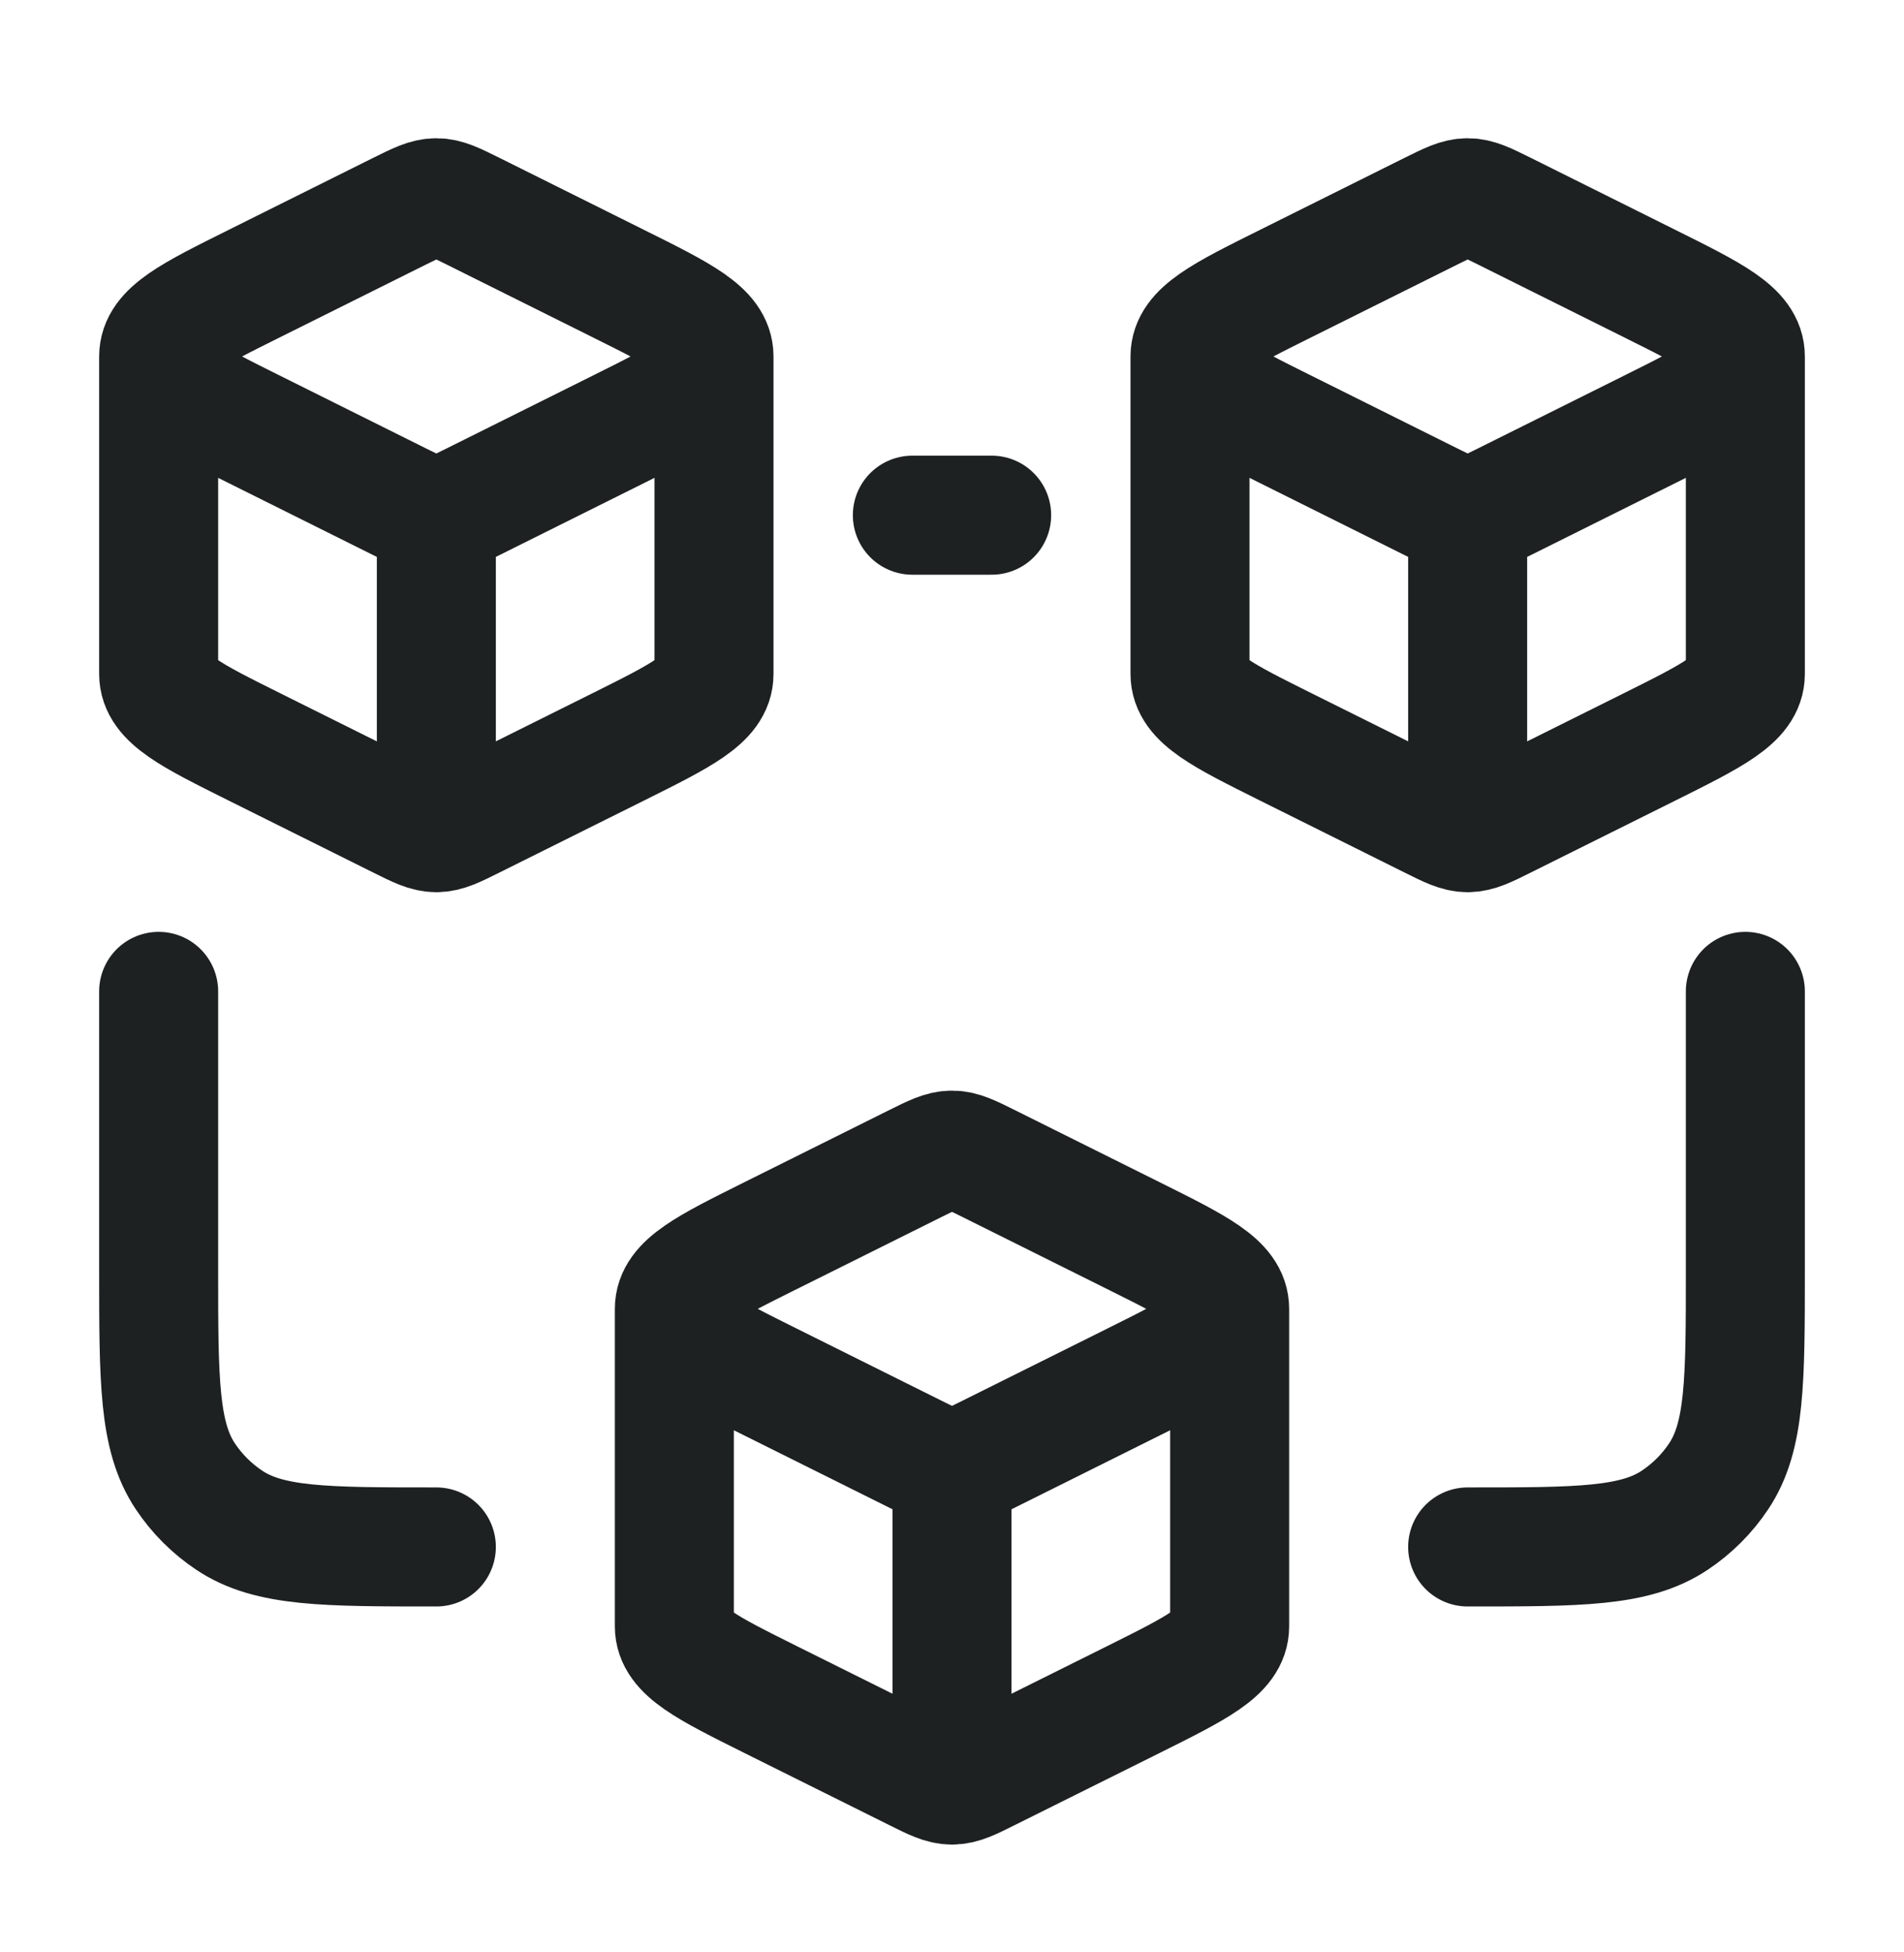
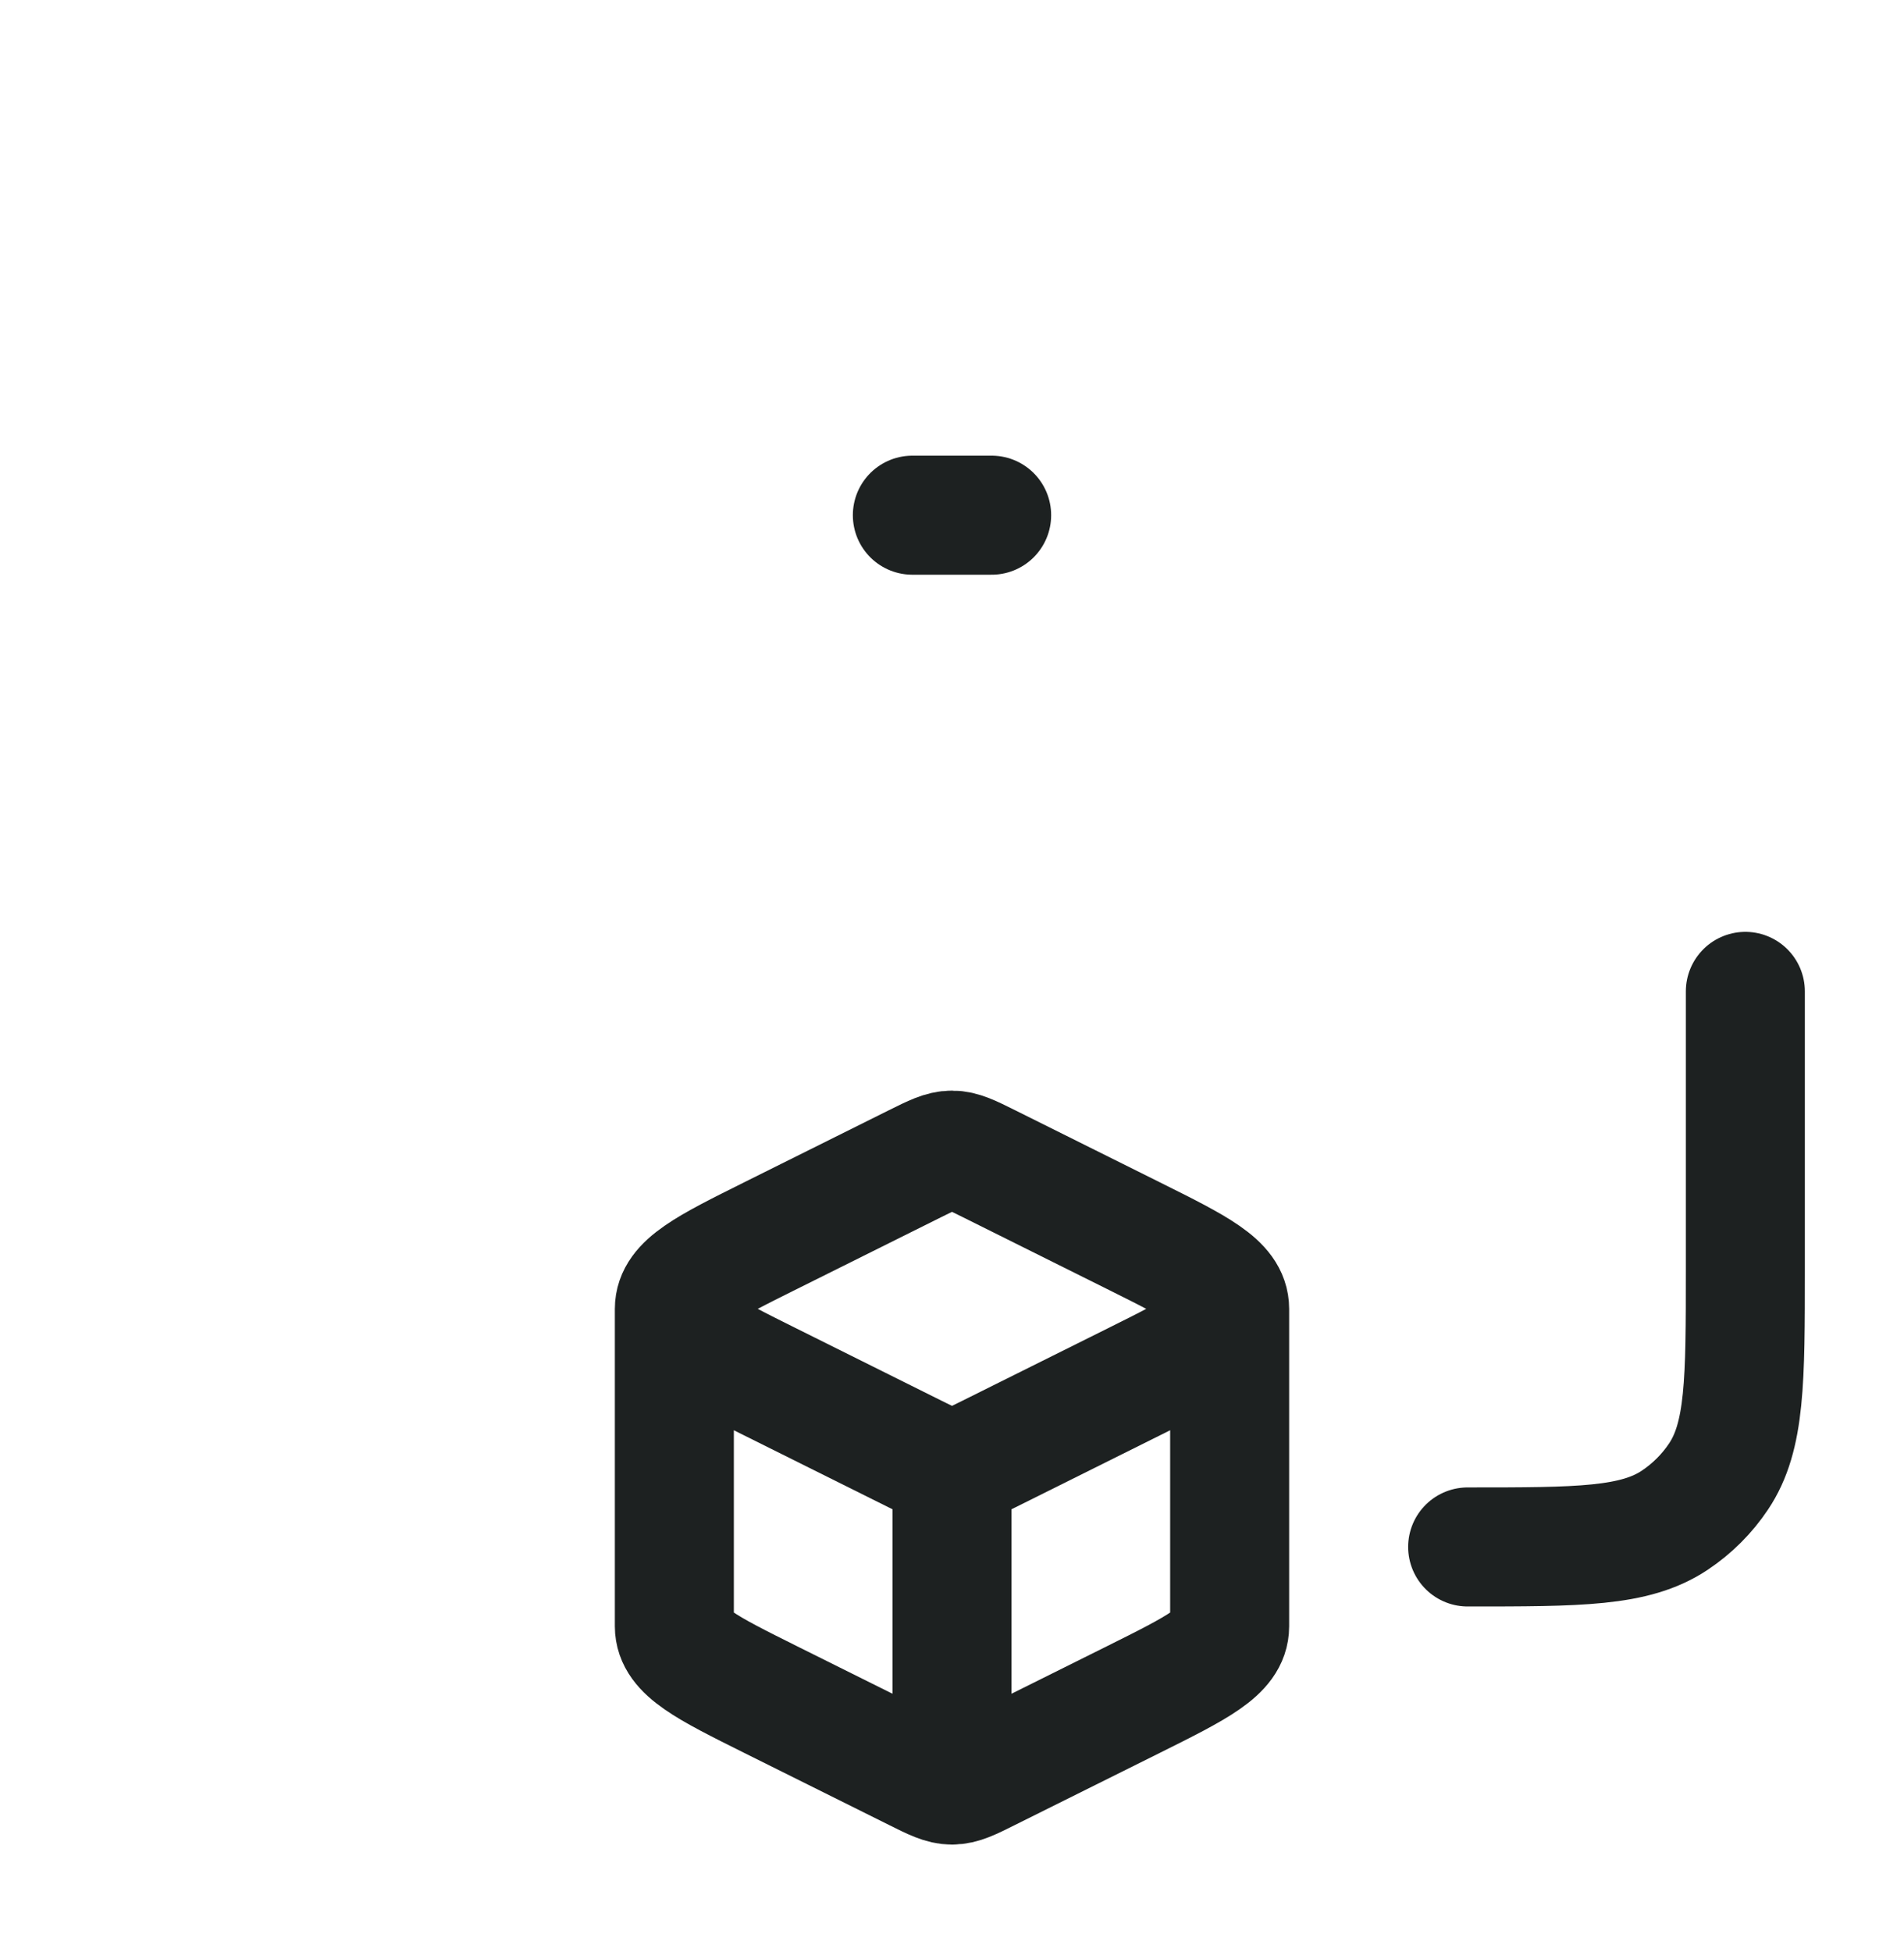
<svg xmlns="http://www.w3.org/2000/svg" width="40" height="41" viewBox="0 0 40 41" fill="none">
-   <path d="M9.167 17.486C9.37 17.486 9.559 17.392 9.938 17.203L12.98 15.689C14.327 15.018 15 14.683 15 14.153V7.486M9.167 17.486C8.963 17.486 8.774 17.392 8.395 17.203L5.353 15.689C4.006 15.018 3.333 14.683 3.333 14.153V7.486M9.167 17.486V10.819M15 7.486C15 6.955 14.327 6.62 12.98 5.95L9.938 4.435C9.559 4.247 9.37 4.153 9.167 4.153C8.963 4.153 8.774 4.247 8.395 4.435L5.353 5.95C4.006 6.62 3.333 6.955 3.333 7.486M15 7.486C15 8.017 14.327 8.352 12.98 9.022L9.938 10.537C9.559 10.725 9.37 10.819 9.167 10.819M3.333 7.486C3.333 8.017 4.006 8.352 5.353 9.022L8.395 10.537C8.774 10.725 8.963 10.819 9.167 10.819" stroke="#1D2121" stroke-width="2.5" stroke-linejoin="round" />
-   <path d="M30.833 17.486C31.037 17.486 31.226 17.392 31.605 17.203L34.647 15.689C35.993 15.018 36.667 14.683 36.667 14.153V7.486M30.833 17.486C30.63 17.486 30.441 17.392 30.062 17.203L27.02 15.689C25.673 15.018 25 14.683 25 14.153V7.486M30.833 17.486V10.819M36.667 7.486C36.667 6.955 35.993 6.62 34.647 5.95L31.605 4.435C31.226 4.247 31.037 4.153 30.833 4.153C30.63 4.153 30.441 4.247 30.062 4.435L27.02 5.95C25.673 6.62 25 6.955 25 7.486M36.667 7.486C36.667 8.017 35.993 8.352 34.647 9.022L31.605 10.537C31.226 10.725 31.037 10.819 30.833 10.819M25 7.486C25 8.017 25.673 8.352 27.02 9.022L30.062 10.537C30.441 10.725 30.63 10.819 30.833 10.819" stroke="#1D2121" stroke-width="2.5" stroke-linejoin="round" />
  <path d="M19.167 10.819H20.833" stroke="#1D2121" stroke-width="2.5" stroke-linecap="round" />
-   <path d="M3.333 20.819V26.653C3.333 28.994 3.333 30.164 3.895 31.005C4.138 31.369 4.451 31.681 4.815 31.924C5.655 32.486 6.826 32.486 9.167 32.486" stroke="#1D2121" stroke-width="2.5" stroke-linecap="round" />
  <path d="M36.667 20.819V26.653C36.667 28.994 36.667 30.164 36.105 31.005C35.862 31.369 35.549 31.681 35.185 31.924C34.344 32.486 33.174 32.486 30.833 32.486" stroke="#1D2121" stroke-width="2.5" stroke-linecap="round" />
  <path d="M20 37.486C20.204 37.486 20.393 37.392 20.771 37.203L23.814 35.689C25.16 35.018 25.833 34.683 25.833 34.153V27.486M20 37.486C19.796 37.486 19.607 37.392 19.229 37.203L16.186 35.689C14.84 35.018 14.167 34.683 14.167 34.153V27.486M20 37.486V30.819M25.833 27.486C25.833 26.955 25.16 26.62 23.814 25.95L20.771 24.435C20.393 24.247 20.204 24.153 20 24.153C19.796 24.153 19.607 24.247 19.229 24.435L16.186 25.95C14.84 26.62 14.167 26.955 14.167 27.486M25.833 27.486C25.833 28.017 25.16 28.352 23.814 29.022L20.771 30.537C20.393 30.725 20.204 30.819 20 30.819M14.167 27.486C14.167 28.017 14.84 28.352 16.186 29.022L19.229 30.537C19.607 30.725 19.796 30.819 20 30.819" stroke="#1D2121" stroke-width="2.5" stroke-linejoin="round" />
</svg>